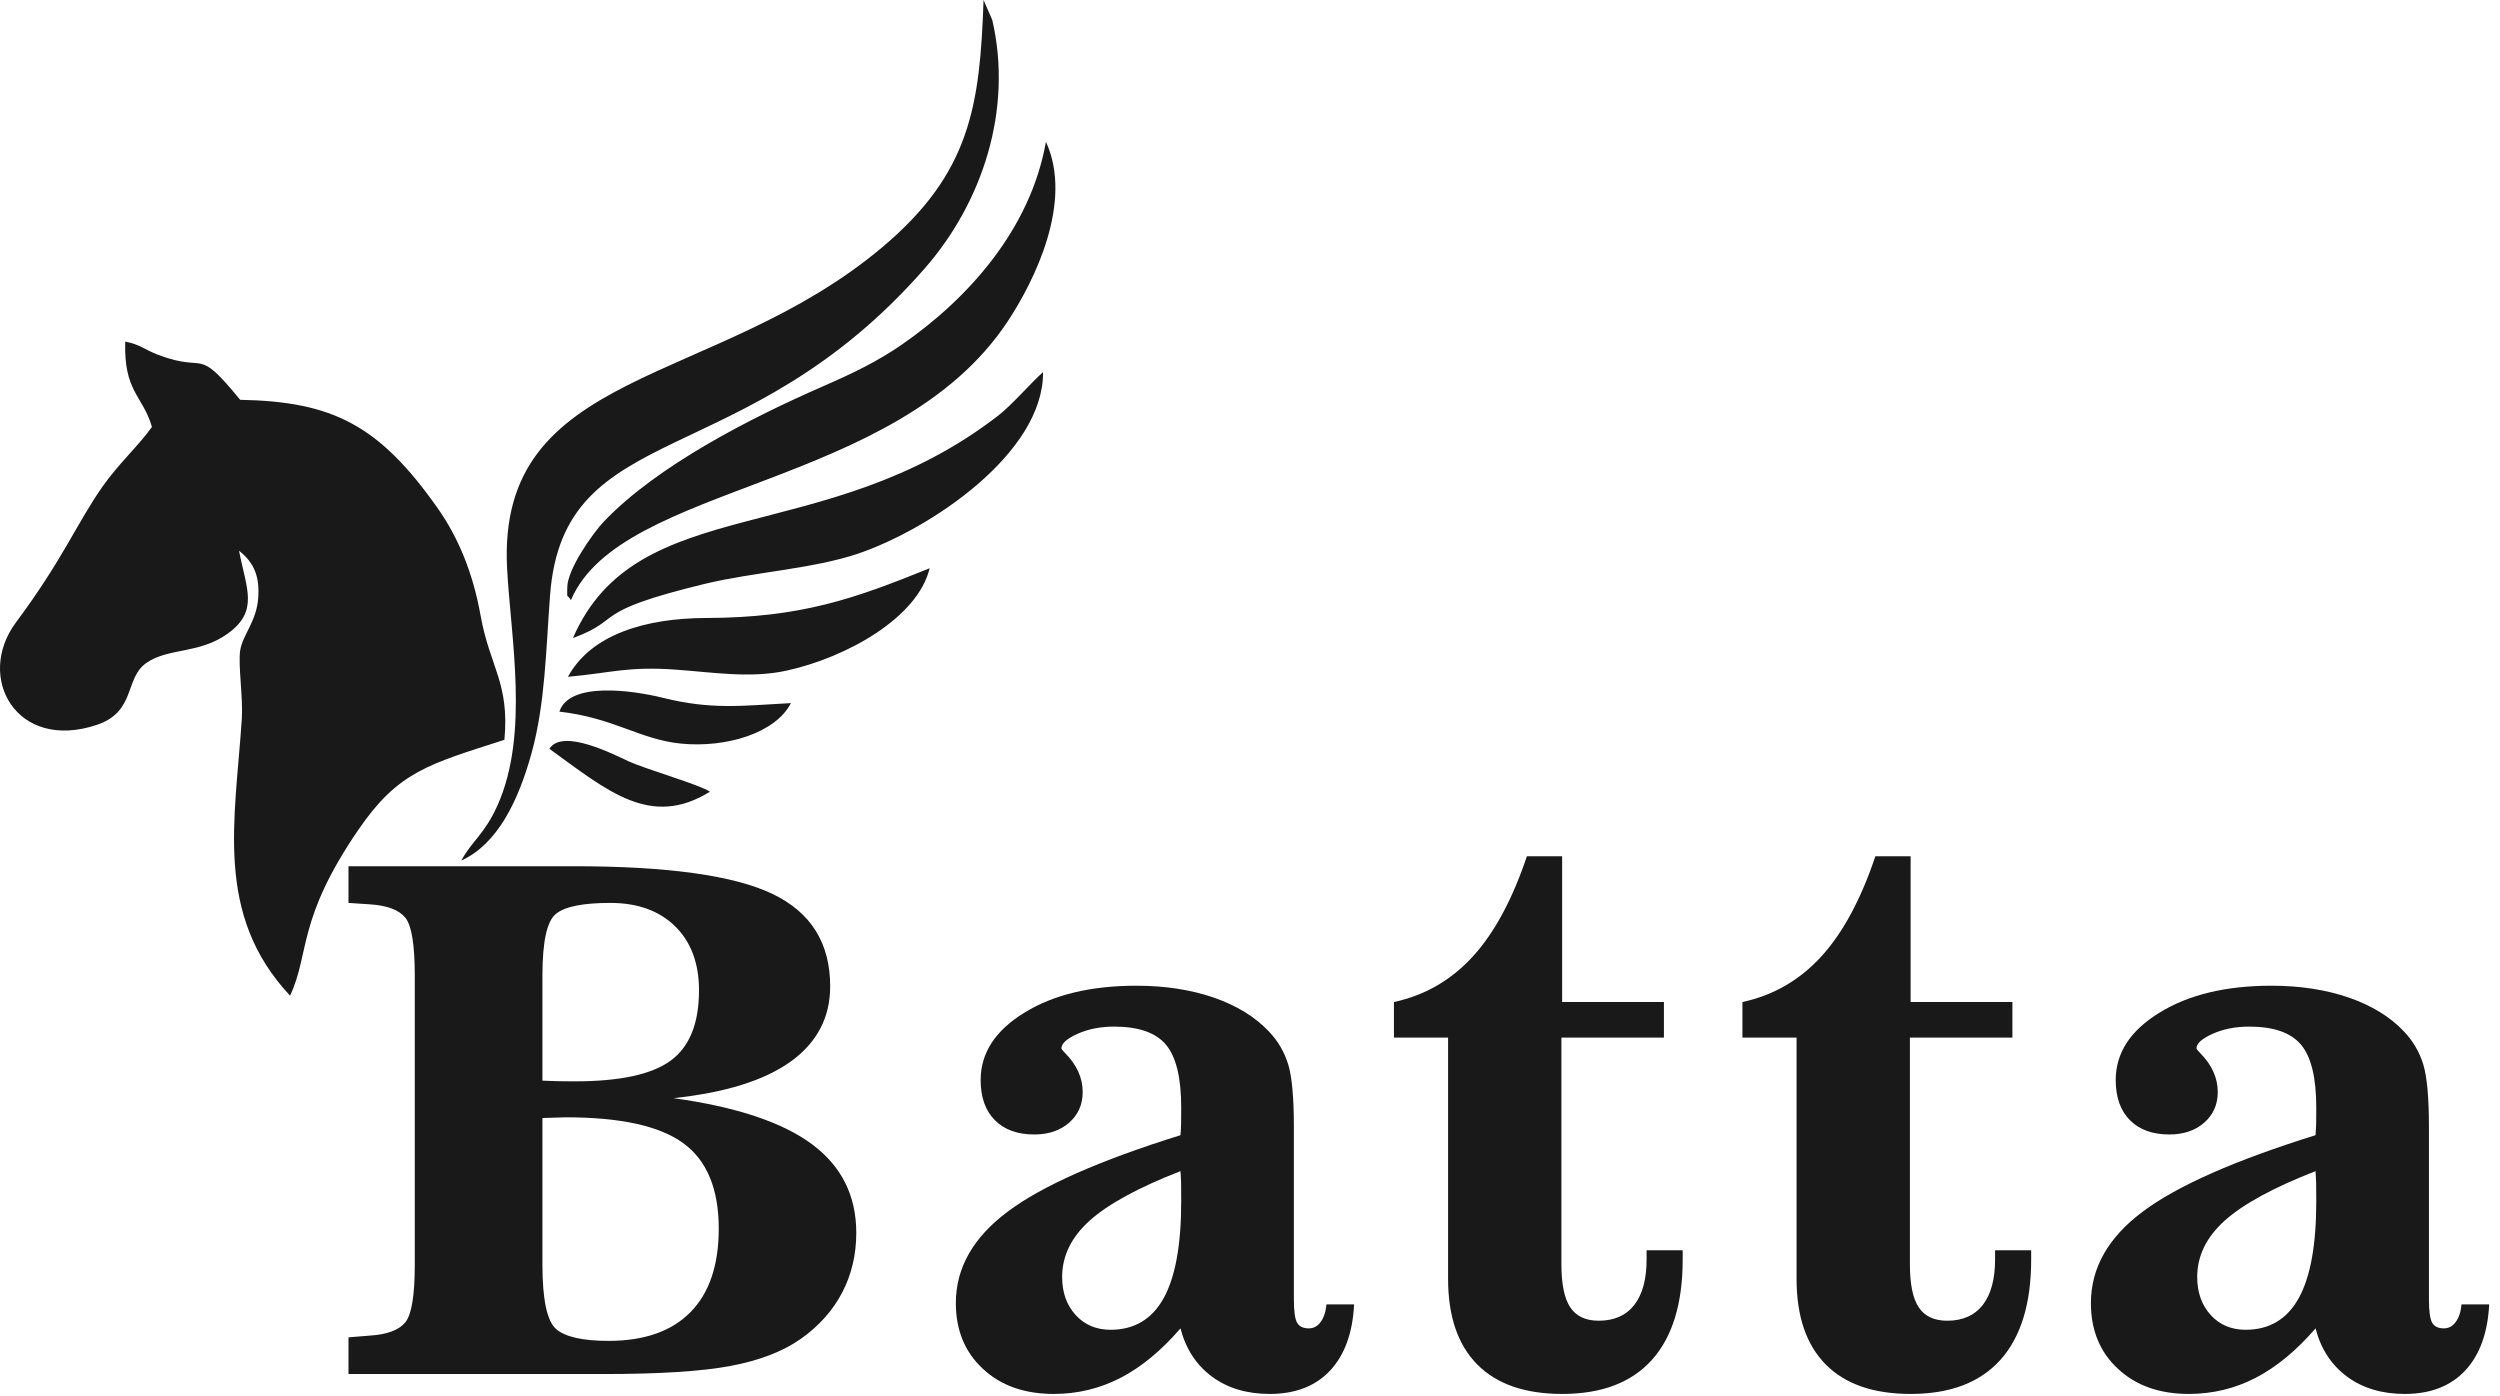
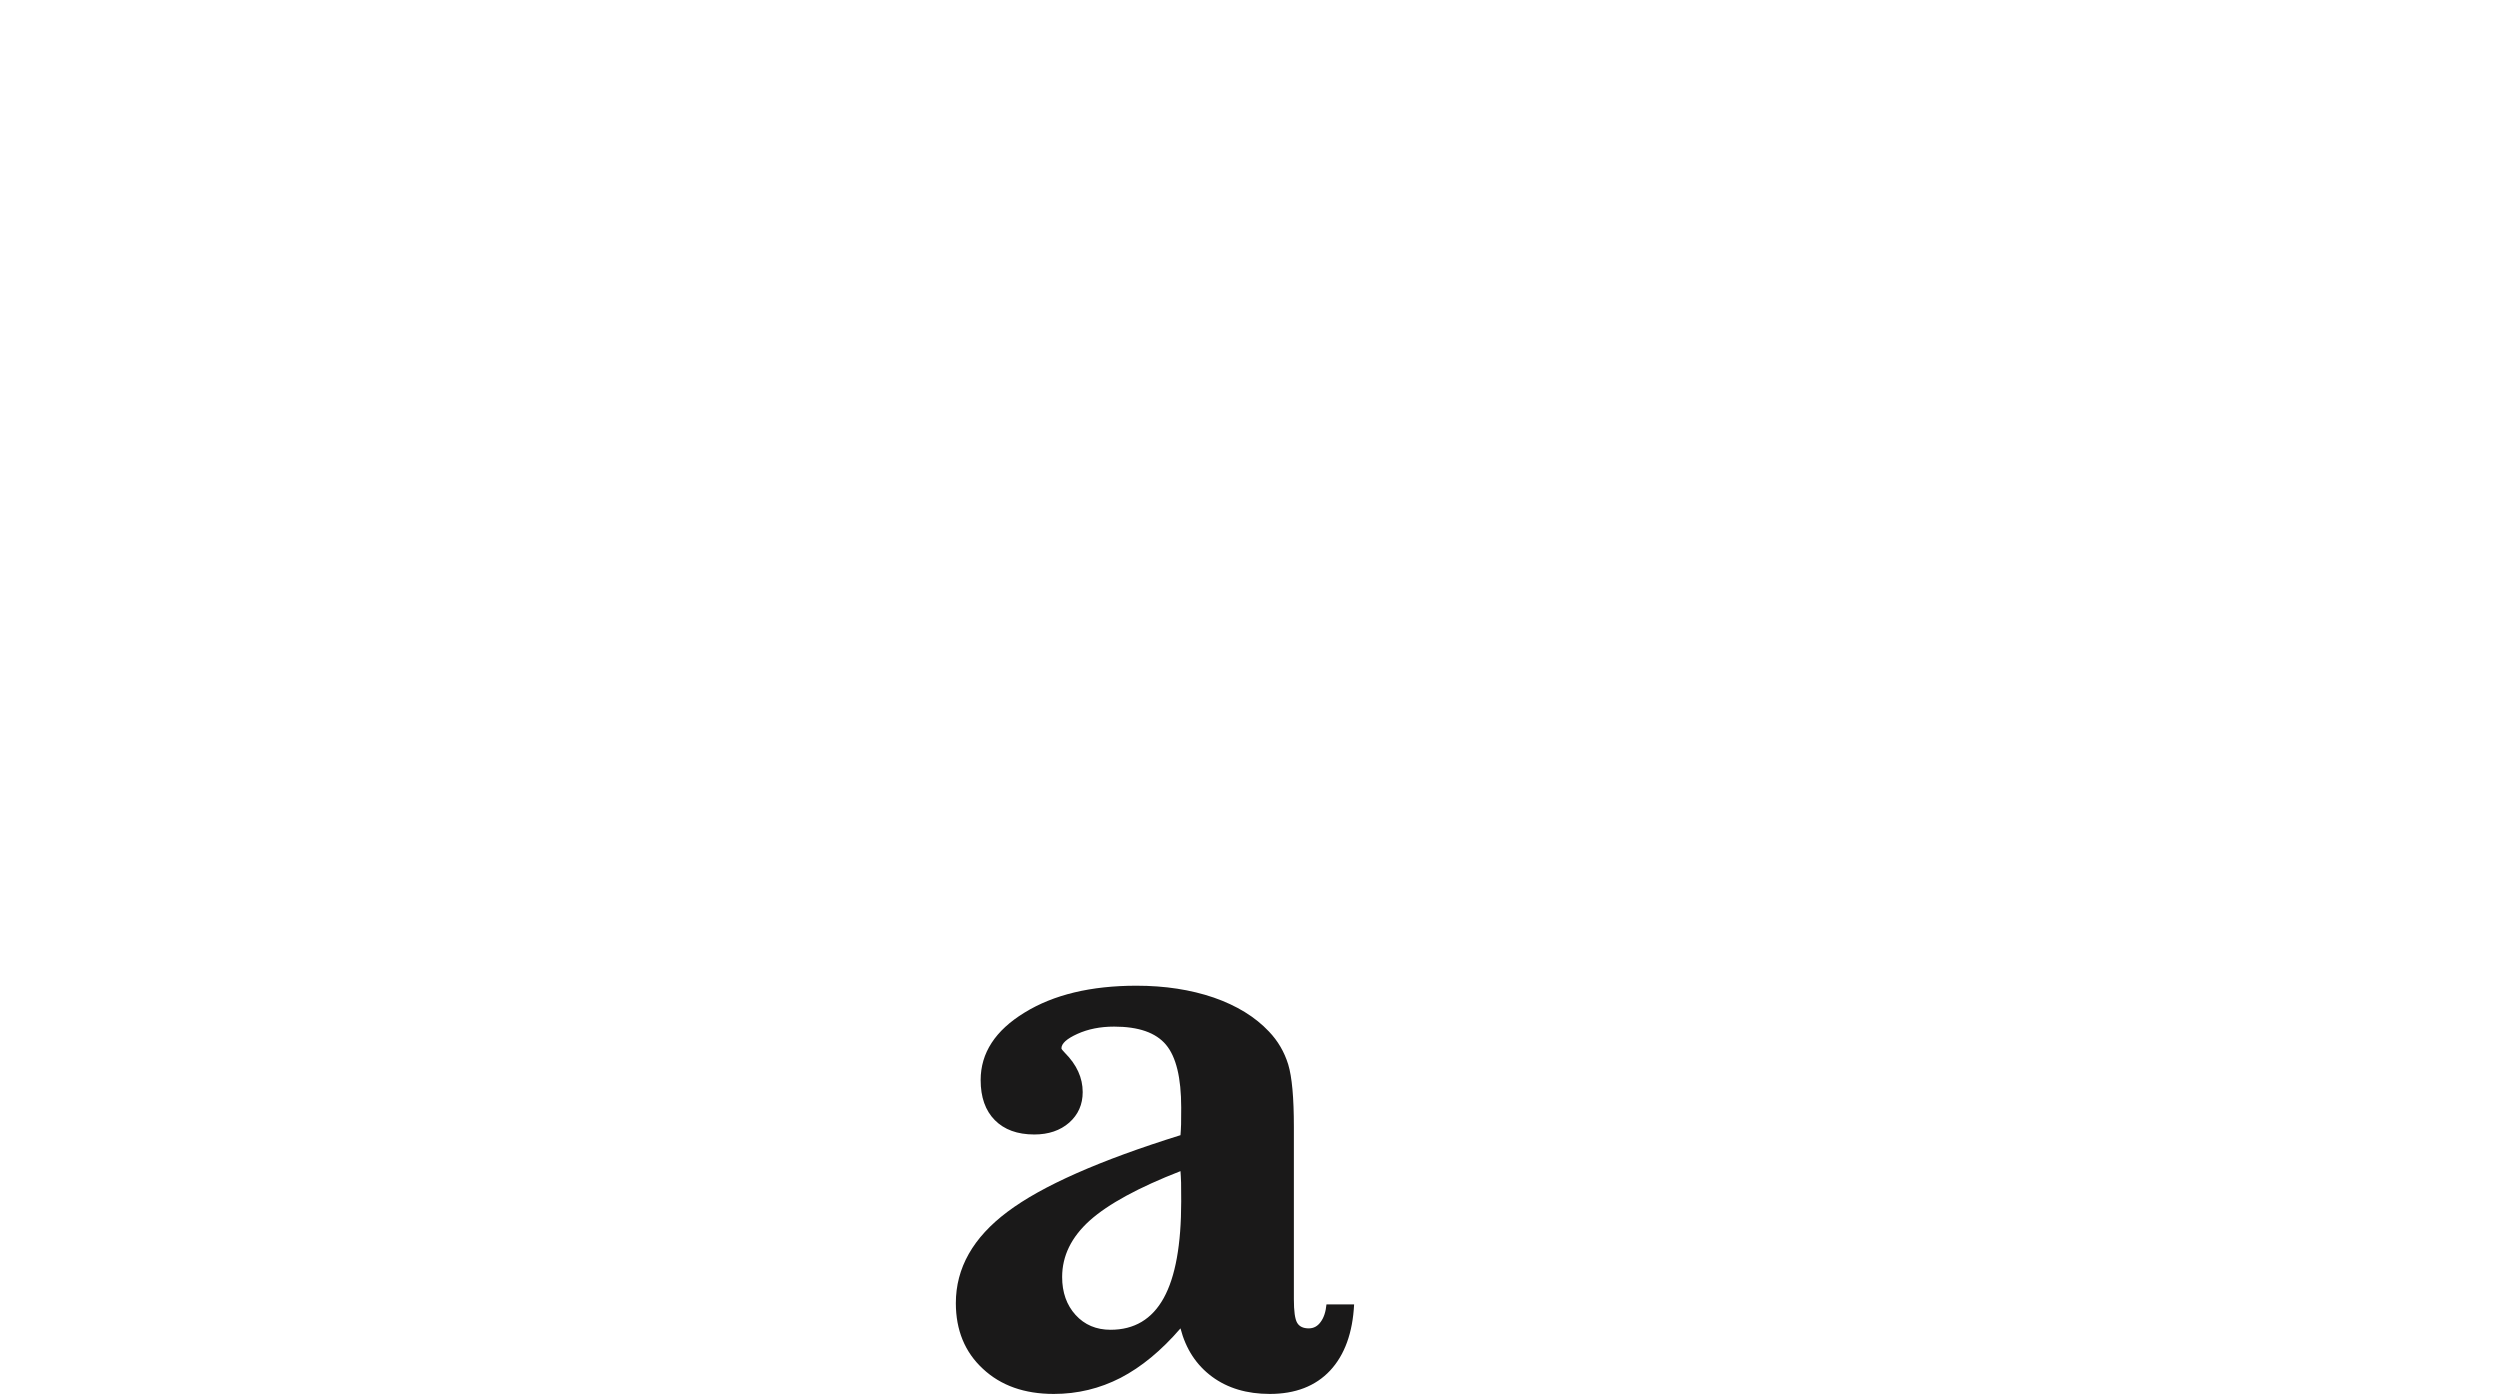
<svg xmlns="http://www.w3.org/2000/svg" width="231px" height="129px" viewBox="0 0 231 129" version="1.1">
  <title>CAB59C99-66A9-483A-9D41-9EDDCC71FA09</title>
  <g id="Anasayfa" stroke="none" stroke-width="1" fill="none" fill-rule="evenodd">
    <g id="Anasayfa-batta" transform="translate(-40, -58)" fill="#1A1919">
      <g id="Batta-Logo" transform="translate(40, 58)">
-         <path d="M50.121,103.305 L50.121,116.859 C50.121,120.085 50.545,122.062 51.381,122.8 C52.217,123.528 53.835,123.897 56.236,123.897 C59.537,123.897 62.068,123.007 63.806,121.236 C65.544,119.466 66.412,116.892 66.412,113.525 C66.412,109.854 65.316,107.215 63.132,105.629 C60.949,104.032 57.333,103.24 52.282,103.24 C52.032,103.24 51.663,103.25 51.185,103.272 C50.707,103.293 50.36,103.305 50.121,103.305 Z M50.121,90.141 L50.121,99.851 C50.479,99.873 50.87,99.884 51.294,99.894 C51.717,99.905 52.326,99.916 53.107,99.916 C57.289,99.916 60.243,99.275 61.981,97.993 C63.719,96.712 64.588,94.55 64.588,91.509 C64.588,89.011 63.85,87.035 62.383,85.59 C60.906,84.146 58.907,83.429 56.387,83.429 C53.868,83.429 52.184,83.765 51.359,84.45 C50.533,85.123 50.121,87.024 50.121,90.141 Z M53.042,80.04 C61.721,80.04 67.835,80.898 71.387,82.603 C74.939,84.308 76.709,87.154 76.709,91.129 C76.709,94.018 75.492,96.332 73.071,98.08 C70.638,99.829 67.032,100.959 62.231,101.469 C68.009,102.273 72.267,103.685 75.015,105.716 C77.752,107.747 79.12,110.473 79.12,113.916 C79.12,115.925 78.686,117.772 77.817,119.433 C76.948,121.095 75.666,122.529 73.994,123.712 C72.321,124.886 70.16,125.711 67.51,126.211 C64.87,126.71 60.982,126.96 55.845,126.96 L32.2,126.96 L32.2,123.571 L34.176,123.409 C35.773,123.31 36.859,122.898 37.445,122.192 C38.032,121.475 38.325,119.705 38.325,116.859 L38.325,90.141 C38.325,87.285 38.032,85.492 37.445,84.787 C36.859,84.069 35.762,83.657 34.144,83.559 L32.2,83.429 L32.2,80.04 L53.042,80.04 Z" id="Fill-1" />
        <path d="M109.077,108.213 C105.203,109.723 102.409,111.243 100.696,112.774 C98.994,114.305 98.142,116.042 98.142,117.996 C98.142,119.419 98.557,120.591 99.386,121.504 C100.216,122.416 101.296,122.871 102.616,122.871 C104.81,122.871 106.447,121.895 107.527,119.94 C108.608,117.986 109.143,115.011 109.143,111.015 C109.143,110.255 109.143,109.68 109.132,109.278 C109.121,108.887 109.099,108.528 109.077,108.213 Z M109.077,122.742 C107.309,124.793 105.465,126.313 103.544,127.312 C101.623,128.3 99.572,128.8 97.367,128.8 C94.661,128.8 92.478,128.029 90.819,126.476 C89.15,124.935 88.32,122.904 88.32,120.407 C88.32,117.16 89.914,114.348 93.09,111.97 C96.265,109.582 101.591,107.226 109.077,104.891 C109.099,104.598 109.121,104.261 109.132,103.892 C109.143,103.512 109.143,103.002 109.143,102.339 C109.143,99.581 108.674,97.649 107.735,96.531 C106.796,95.412 105.203,94.859 102.944,94.859 C101.656,94.859 100.532,95.087 99.55,95.532 C98.568,95.977 98.076,96.422 98.076,96.867 C98.076,96.932 98.186,97.062 98.393,97.28 C99.495,98.387 100.041,99.592 100.041,100.906 C100.041,102.057 99.626,102.991 98.797,103.73 C97.968,104.457 96.887,104.826 95.567,104.826 C94.006,104.826 92.795,104.381 91.922,103.501 C91.049,102.622 90.612,101.384 90.612,99.799 C90.612,97.291 91.966,95.217 94.661,93.567 C97.356,91.906 100.805,91.08 105.007,91.08 C107.647,91.08 110.027,91.449 112.155,92.177 C114.272,92.915 115.974,93.957 117.252,95.314 C118.081,96.183 118.671,97.193 119.031,98.355 C119.38,99.505 119.554,101.427 119.554,104.12 L119.554,104.696 L119.554,120.049 C119.554,121.156 119.652,121.884 119.86,122.231 C120.056,122.568 120.416,122.742 120.929,122.742 C121.377,122.742 121.748,122.546 122.032,122.144 C122.326,121.753 122.501,121.21 122.566,120.526 L125.12,120.526 C124.989,123.154 124.247,125.195 122.904,126.639 C121.552,128.083 119.685,128.8 117.328,128.8 C115.21,128.8 113.431,128.268 111.991,127.204 C110.54,126.129 109.568,124.641 109.077,122.742 L109.077,122.742 Z" id="Fill-2" />
-         <path d="M133.803,95.873 L128.8,95.873 L128.8,92.587 C131.646,91.975 134.069,90.579 136.07,88.399 C138.071,86.219 139.738,83.126 141.084,79.12 L144.341,79.12 L144.341,92.587 L153.746,92.587 L153.746,95.873 L144.274,95.873 L144.274,116.815 C144.274,118.641 144.541,119.962 145.086,120.789 C145.63,121.615 146.509,122.034 147.72,122.034 C149.154,122.034 150.244,121.551 151.011,120.574 C151.766,119.597 152.145,118.2 152.145,116.374 L152.145,115.526 L155.48,115.526 L155.48,116.374 C155.48,120.445 154.535,123.527 152.645,125.643 C150.755,127.748 147.998,128.8 144.352,128.8 C140.917,128.8 138.304,127.898 136.504,126.083 C134.703,124.268 133.803,121.626 133.803,118.168 L133.803,95.873 Z" id="Fill-3" />
-         <path d="M166.003,95.873 L161,95.873 L161,92.587 C163.846,91.975 166.269,90.579 168.27,88.399 C170.271,86.219 171.938,83.126 173.284,79.12 L176.541,79.12 L176.541,92.587 L185.946,92.587 L185.946,95.873 L176.474,95.873 L176.474,116.815 C176.474,118.641 176.741,119.962 177.286,120.789 C177.83,121.615 178.709,122.034 179.92,122.034 C181.354,122.034 182.444,121.551 183.211,120.574 C183.966,119.597 184.345,118.2 184.345,116.374 L184.345,115.526 L187.68,115.526 L187.68,116.374 C187.68,120.445 186.735,123.527 184.845,125.643 C182.955,127.748 180.198,128.8 176.552,128.8 C173.117,128.8 170.504,127.898 168.704,126.083 C166.903,124.268 166.003,121.626 166.003,118.168 L166.003,95.873 Z" id="Fill-4" />
-         <path d="M213.957,108.213 C210.083,109.723 207.29,111.243 205.576,112.774 C203.874,114.305 203.022,116.042 203.022,117.996 C203.022,119.419 203.437,120.591 204.266,121.504 C205.096,122.416 206.176,122.871 207.497,122.871 C209.69,122.871 211.327,121.895 212.408,119.94 C213.488,117.986 214.023,115.011 214.023,111.015 C214.023,110.255 214.023,109.68 214.012,109.278 C214.001,108.887 213.979,108.528 213.957,108.213 Z M213.957,122.742 C212.189,124.793 210.345,126.313 208.424,127.312 C206.503,128.3 204.452,128.8 202.247,128.8 C199.541,128.8 197.358,128.029 195.699,126.476 C194.03,124.935 193.2,122.904 193.2,120.407 C193.2,117.16 194.794,114.348 197.969,111.97 C201.145,109.582 206.471,107.226 213.957,104.891 C213.979,104.598 214.001,104.261 214.012,103.892 C214.023,103.512 214.023,103.002 214.023,102.339 C214.023,99.581 213.554,97.649 212.615,96.531 C211.676,95.412 210.083,94.859 207.824,94.859 C206.536,94.859 205.412,95.087 204.43,95.532 C203.448,95.977 202.957,96.422 202.957,96.867 C202.957,96.932 203.066,97.062 203.273,97.28 C204.376,98.387 204.921,99.592 204.921,100.906 C204.921,102.057 204.506,102.991 203.677,103.73 C202.847,104.457 201.767,104.826 200.447,104.826 C198.886,104.826 197.675,104.381 196.802,103.501 C195.929,102.622 195.492,101.384 195.492,99.799 C195.492,97.291 196.845,95.217 199.541,93.567 C202.236,91.906 205.685,91.08 209.887,91.08 C212.528,91.08 214.907,91.449 217.035,92.177 C219.152,92.915 220.855,93.957 222.132,95.314 C222.961,96.183 223.55,97.193 223.911,98.355 C224.26,99.505 224.434,101.427 224.434,104.12 L224.434,104.696 L224.434,120.049 C224.434,121.156 224.532,121.884 224.74,122.231 C224.936,122.568 225.296,122.742 225.809,122.742 C226.257,122.742 226.628,122.546 226.912,122.144 C227.206,121.753 227.381,121.21 227.446,120.526 L230,120.526 C229.869,123.154 229.127,125.195 227.784,126.639 C226.431,128.083 224.565,128.8 222.208,128.8 C220.091,128.8 218.312,128.268 216.871,127.204 C215.42,126.129 214.448,124.641 213.957,122.742 L213.957,122.742 Z" id="Fill-5" />
-         <path d="M50.765,69.191 C56.161,73.093 60.114,76.551 65.594,73.156 C64.787,72.552 59.676,71.07 58.144,70.372 C56.75,69.738 51.982,67.251 50.765,69.191 Z M51.69,65.755 C56.752,66.333 59.107,68.329 62.917,68.708 C67.141,69.128 71.68,67.714 73.08,64.968 C68.486,65.213 65.75,65.595 61.243,64.476 C58.483,63.791 52.602,62.944 51.69,65.755 Z M65.256,57.102 C59.613,57.117 54.603,58.632 52.479,62.536 C56.564,62.168 57.986,61.552 62.518,61.88 C65.897,62.125 69.346,62.697 72.687,61.965 C78.207,60.755 84.809,57.083 85.898,52.506 C79.025,55.292 74.055,57.08 65.256,57.102 Z M52.94,58.958 C57.767,57.168 54.297,56.579 65.091,53.957 C69.584,52.865 75.095,52.571 79.27,51.16 C85.895,48.923 96.436,41.894 96.378,34.385 C95.323,35.304 93.52,37.406 92.25,38.39 C76.19,50.831 58.866,45.295 52.94,58.958 Z M52.757,55.447 C57.372,44.586 82.816,45.251 93.097,29.717 C95.608,25.924 99.196,18.634 96.644,13.105 C95.219,21.195 89.431,27.619 83.344,31.832 C81.117,33.373 78.851,34.474 76.104,35.671 C69.298,38.636 60.699,43.05 55.792,48.197 C54.824,49.212 52.409,52.597 52.416,54.294 C52.422,55.422 52.312,54.785 52.757,55.447 Z M42.625,79.514 C45.969,77.995 47.887,74.013 49.106,69.627 C50.382,65.033 50.444,60.046 50.826,54.99 C52.073,38.477 68.685,43.971 85.44,24.808 C90.766,18.717 93.608,10.161 91.687,1.851 L90.88,0 C90.546,9.816 89.651,16.008 81.513,22.853 C66.047,35.86 45.88,33.89 46.855,52.519 C47.189,58.908 48.927,67.824 45.967,74.421 C44.77,77.088 43.633,77.66 42.625,79.514 Z M14.039,39.451 C12.776,41.215 10.944,42.863 9.488,44.94 C7.046,48.424 5.84,51.646 1.477,57.507 C-2.302,62.584 1.521,69.469 8.946,66.978 C12.576,65.761 11.493,62.685 13.511,61.265 C15.538,59.837 18.428,60.444 21.059,58.534 C23.95,56.438 22.755,54.382 22.087,50.889 C23.539,52.023 24.006,53.364 23.855,55.295 C23.687,57.452 22.415,58.657 22.191,60.118 C21.991,61.425 22.471,64.506 22.344,66.42 C21.717,75.861 19.795,84.509 26.801,92 C28.646,88.073 27.41,84.978 33.149,76.619 C36.809,71.29 39.602,70.616 46.608,68.36 C47.094,63.081 45.259,61.645 44.405,56.869 C43.706,52.963 42.364,49.682 40.421,46.927 C35.024,39.276 30.75,37.102 22.192,36.942 C18.026,31.864 19.245,34.54 14.621,32.789 C13.376,32.319 12.901,31.803 11.571,31.565 C11.43,36.224 13.191,36.523 14.039,39.451 L14.039,39.451 Z" id="Fill-6" />
      </g>
    </g>
  </g>
</svg>